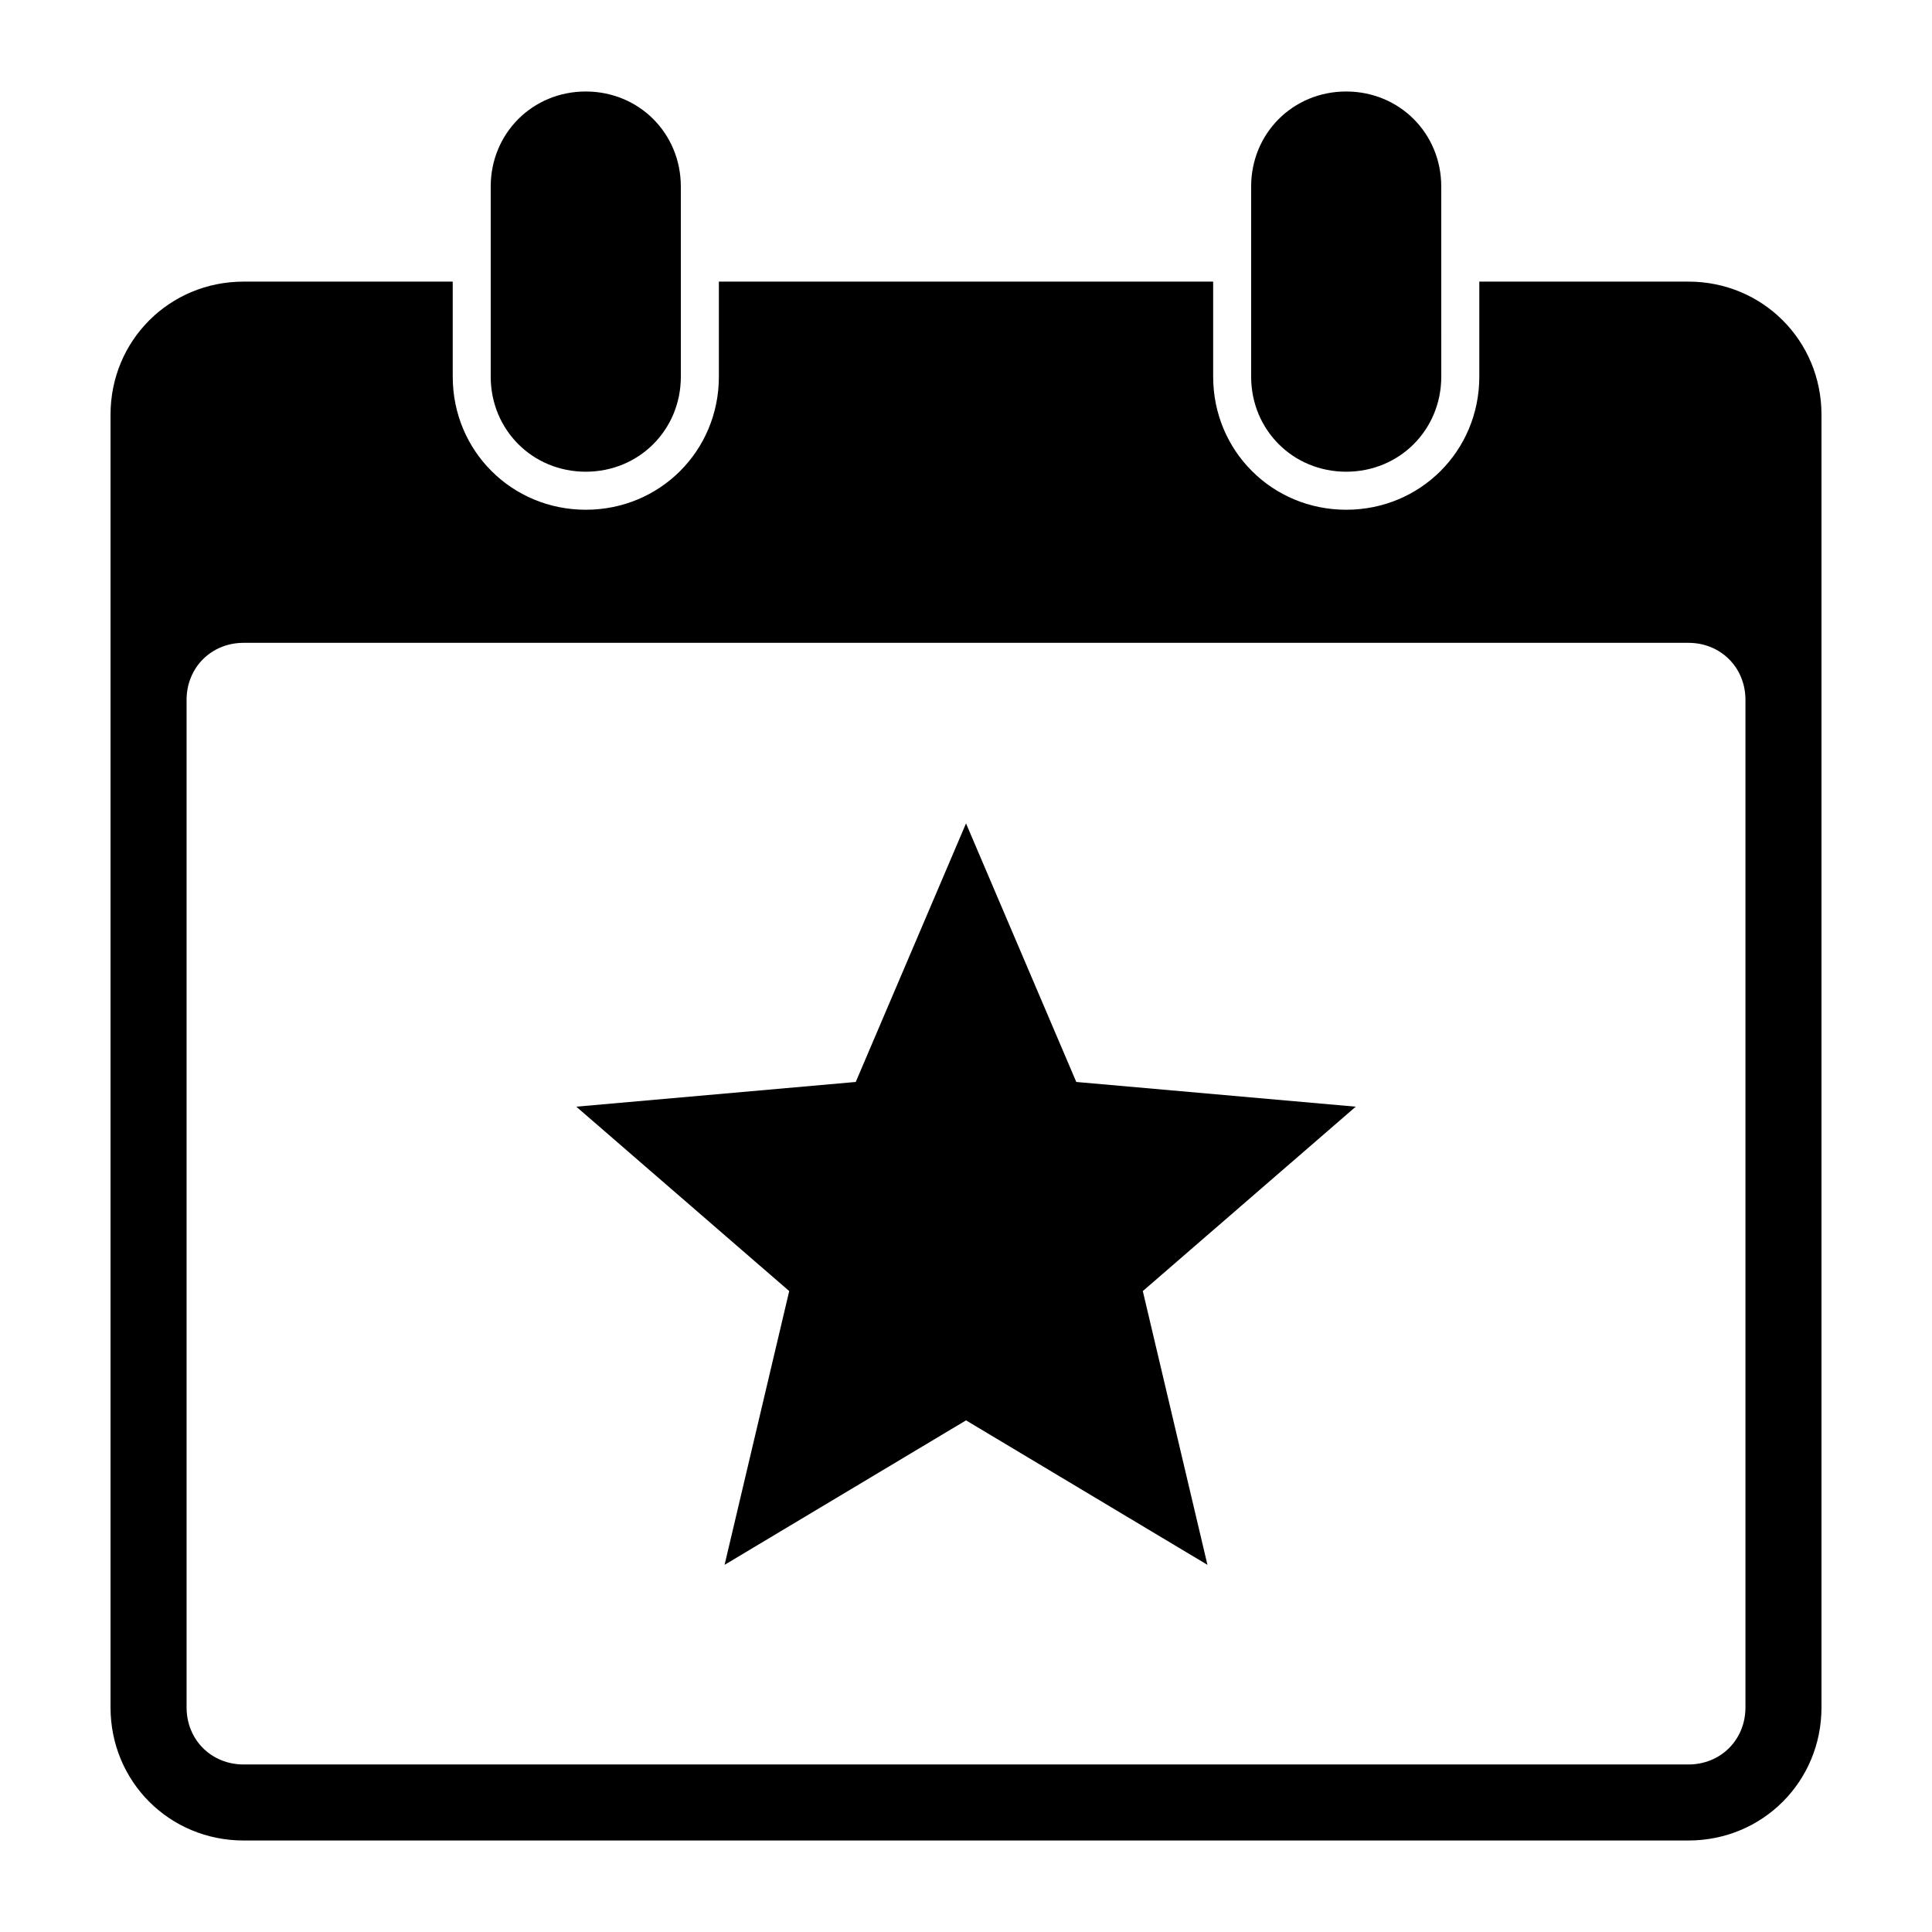
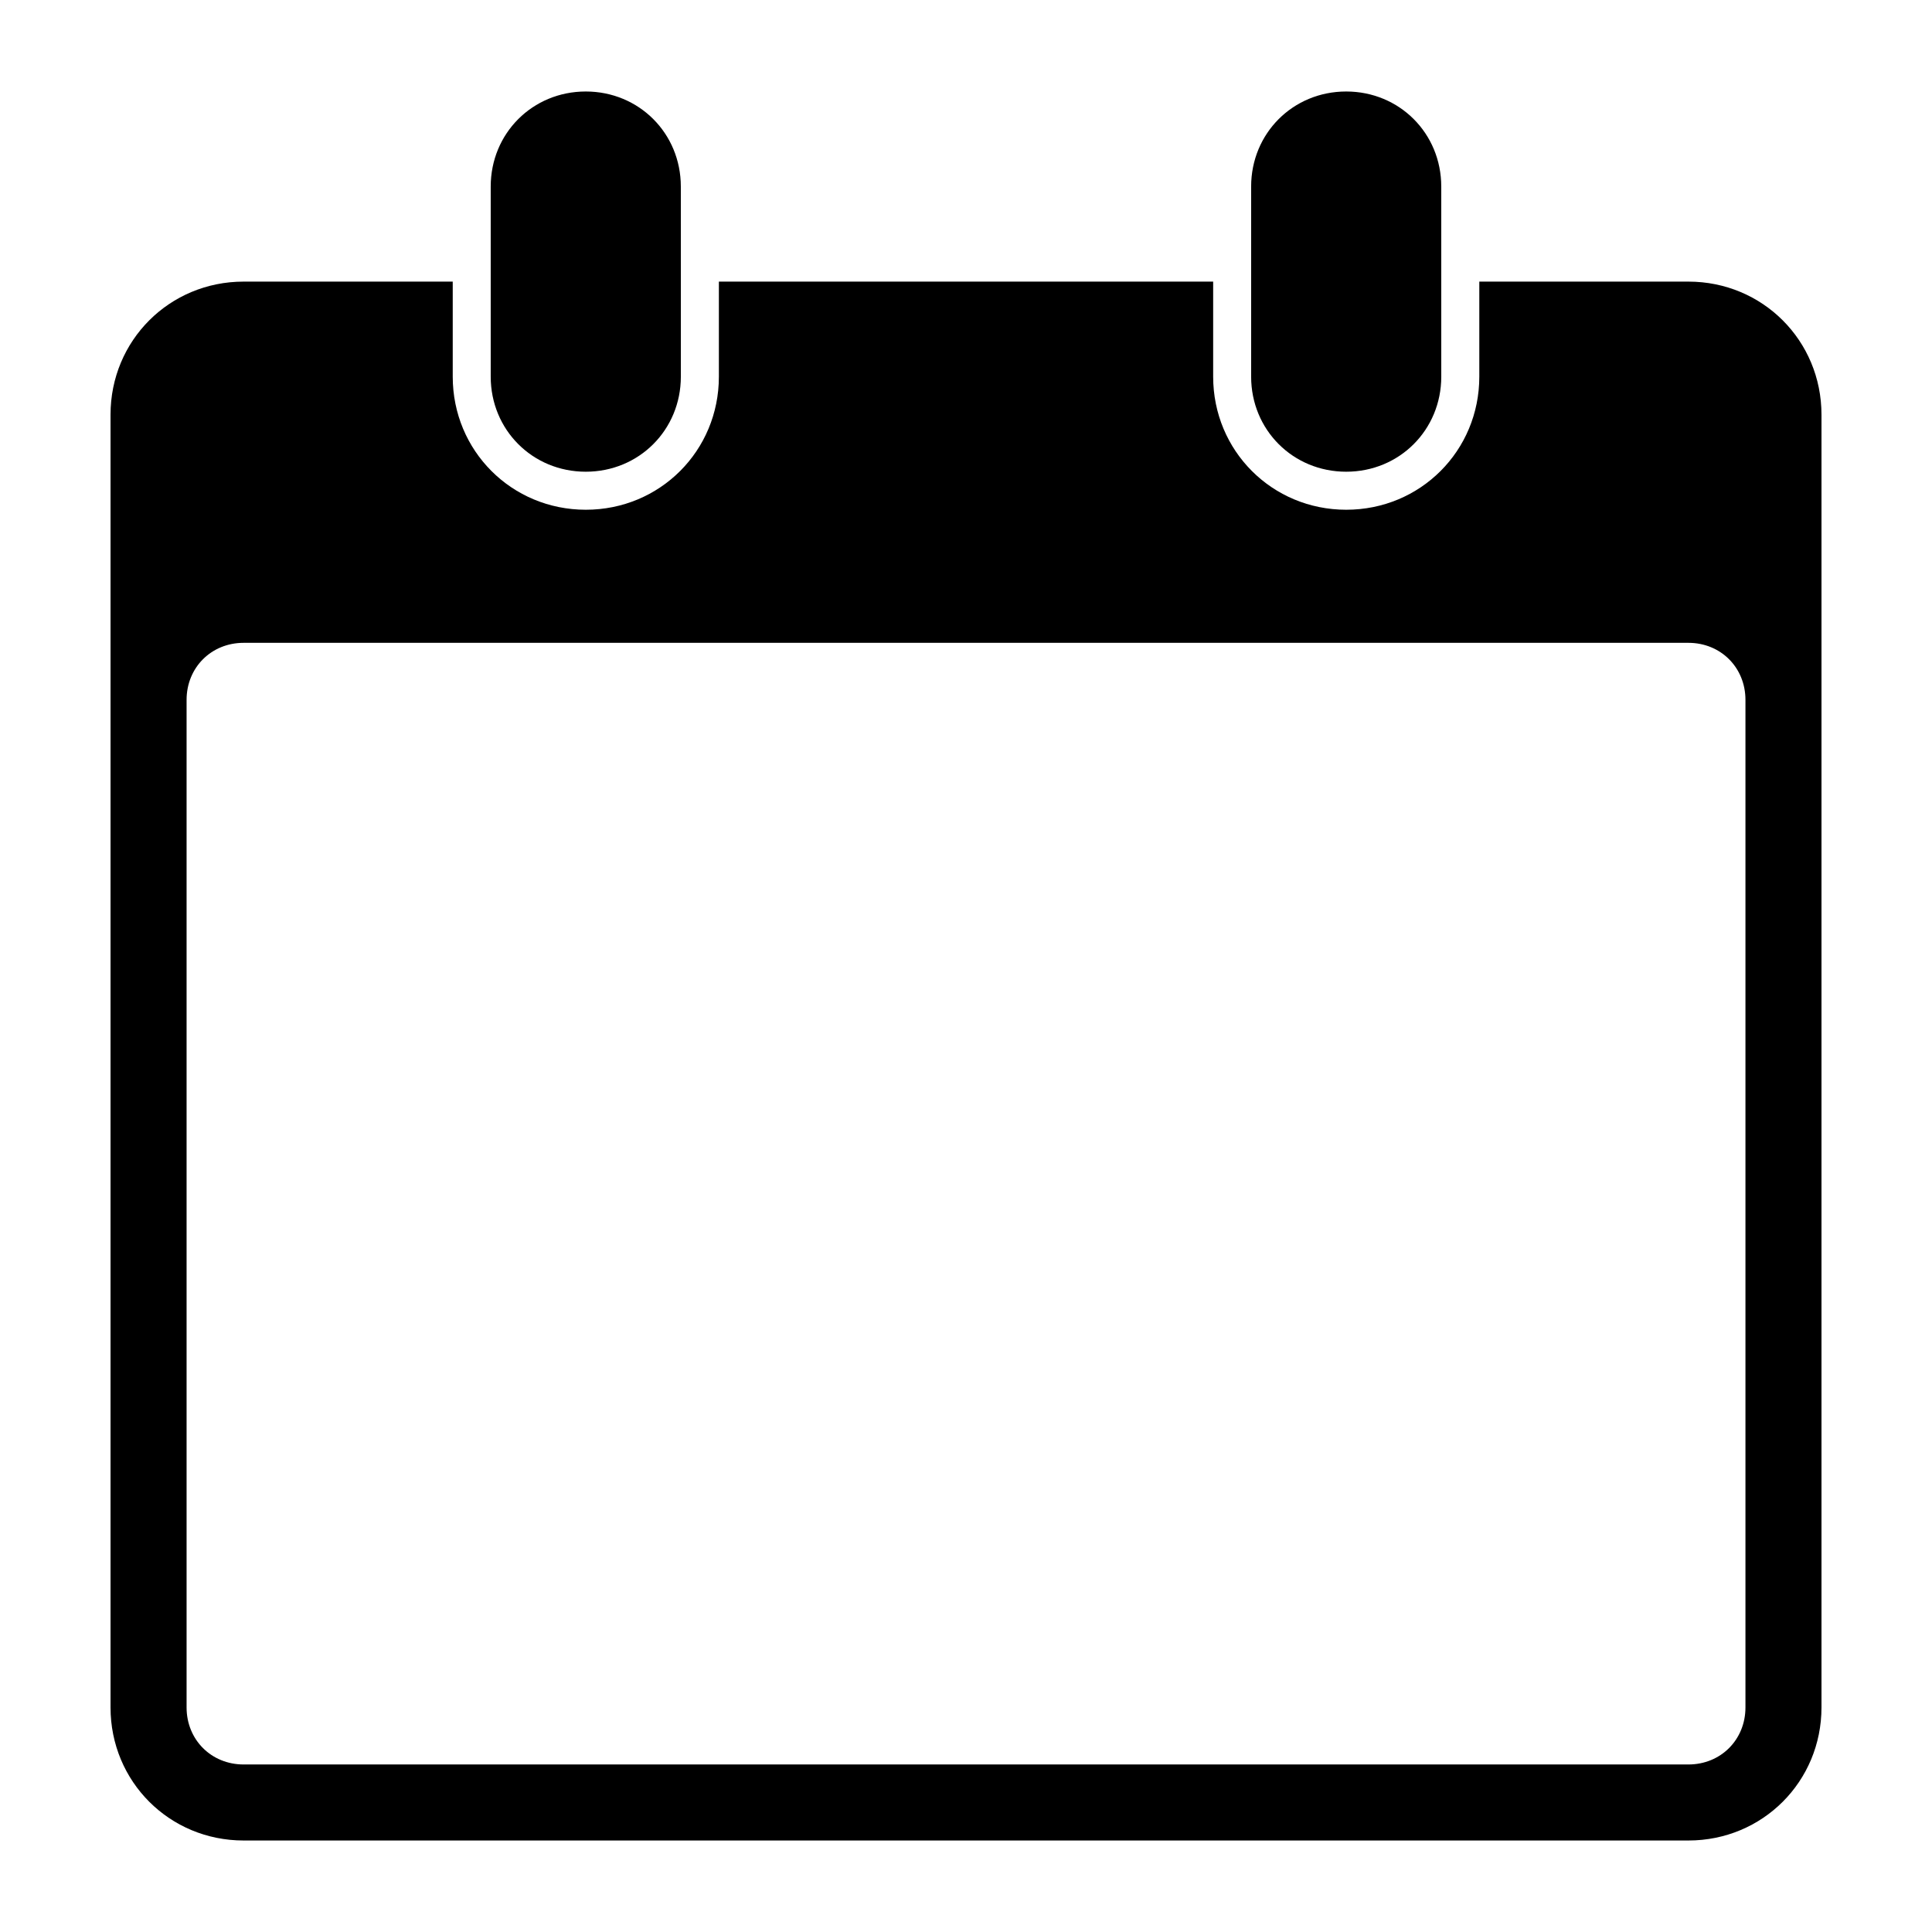
<svg xmlns="http://www.w3.org/2000/svg" fill="#000000" width="800px" height="800px" version="1.1" viewBox="144 144 512 512">
  <g>
    <path d="m591.45 218.63h-55.418v25.191c0 19.648-15.617 35.266-35.266 35.266-19.648 0-35.266-15.617-35.266-35.266v-25.191h-130.99v25.191c0 19.648-15.617 35.266-35.266 35.266-19.648 0-35.266-15.617-35.266-35.266v-25.191h-55.422c-19.648 0-35.266 15.617-35.266 35.266v342.59c0 19.648 15.617 35.266 35.266 35.266h382.89c19.648 0 35.266-15.617 35.266-35.266v-342.59c0-19.648-15.617-35.266-35.266-35.266zm15.113 377.86c0 8.566-6.551 15.113-15.113 15.113h-382.89c-8.566 0-15.113-6.551-15.113-15.113v-267.02c0-8.566 6.551-15.113 15.113-15.113h382.89c8.566 0 15.113 6.551 15.113 15.113z" />
    <path d="m299.24 269.01c14.105 0 25.191-11.082 25.191-25.191l-0.004-50.379c0-14.105-11.082-25.191-25.191-25.191-14.105 0-25.191 11.082-25.191 25.191v50.383c0.004 14.105 11.086 25.188 25.195 25.188z" />
    <path d="m500.76 269.01c14.105 0 25.191-11.082 25.191-25.191l-0.004-50.379c0-14.105-11.082-25.191-25.191-25.191-14.105 0-25.191 11.082-25.191 25.191v50.383c0.004 14.105 11.086 25.188 25.195 25.188z" />
-     <path d="m336.02 558.7 17.129-72.551-56.426-48.867 74.059-6.551 29.223-68.52 29.219 68.52 74.062 6.551-56.43 48.867 17.129 72.551-63.98-38.289z" />
  </g>
</svg>